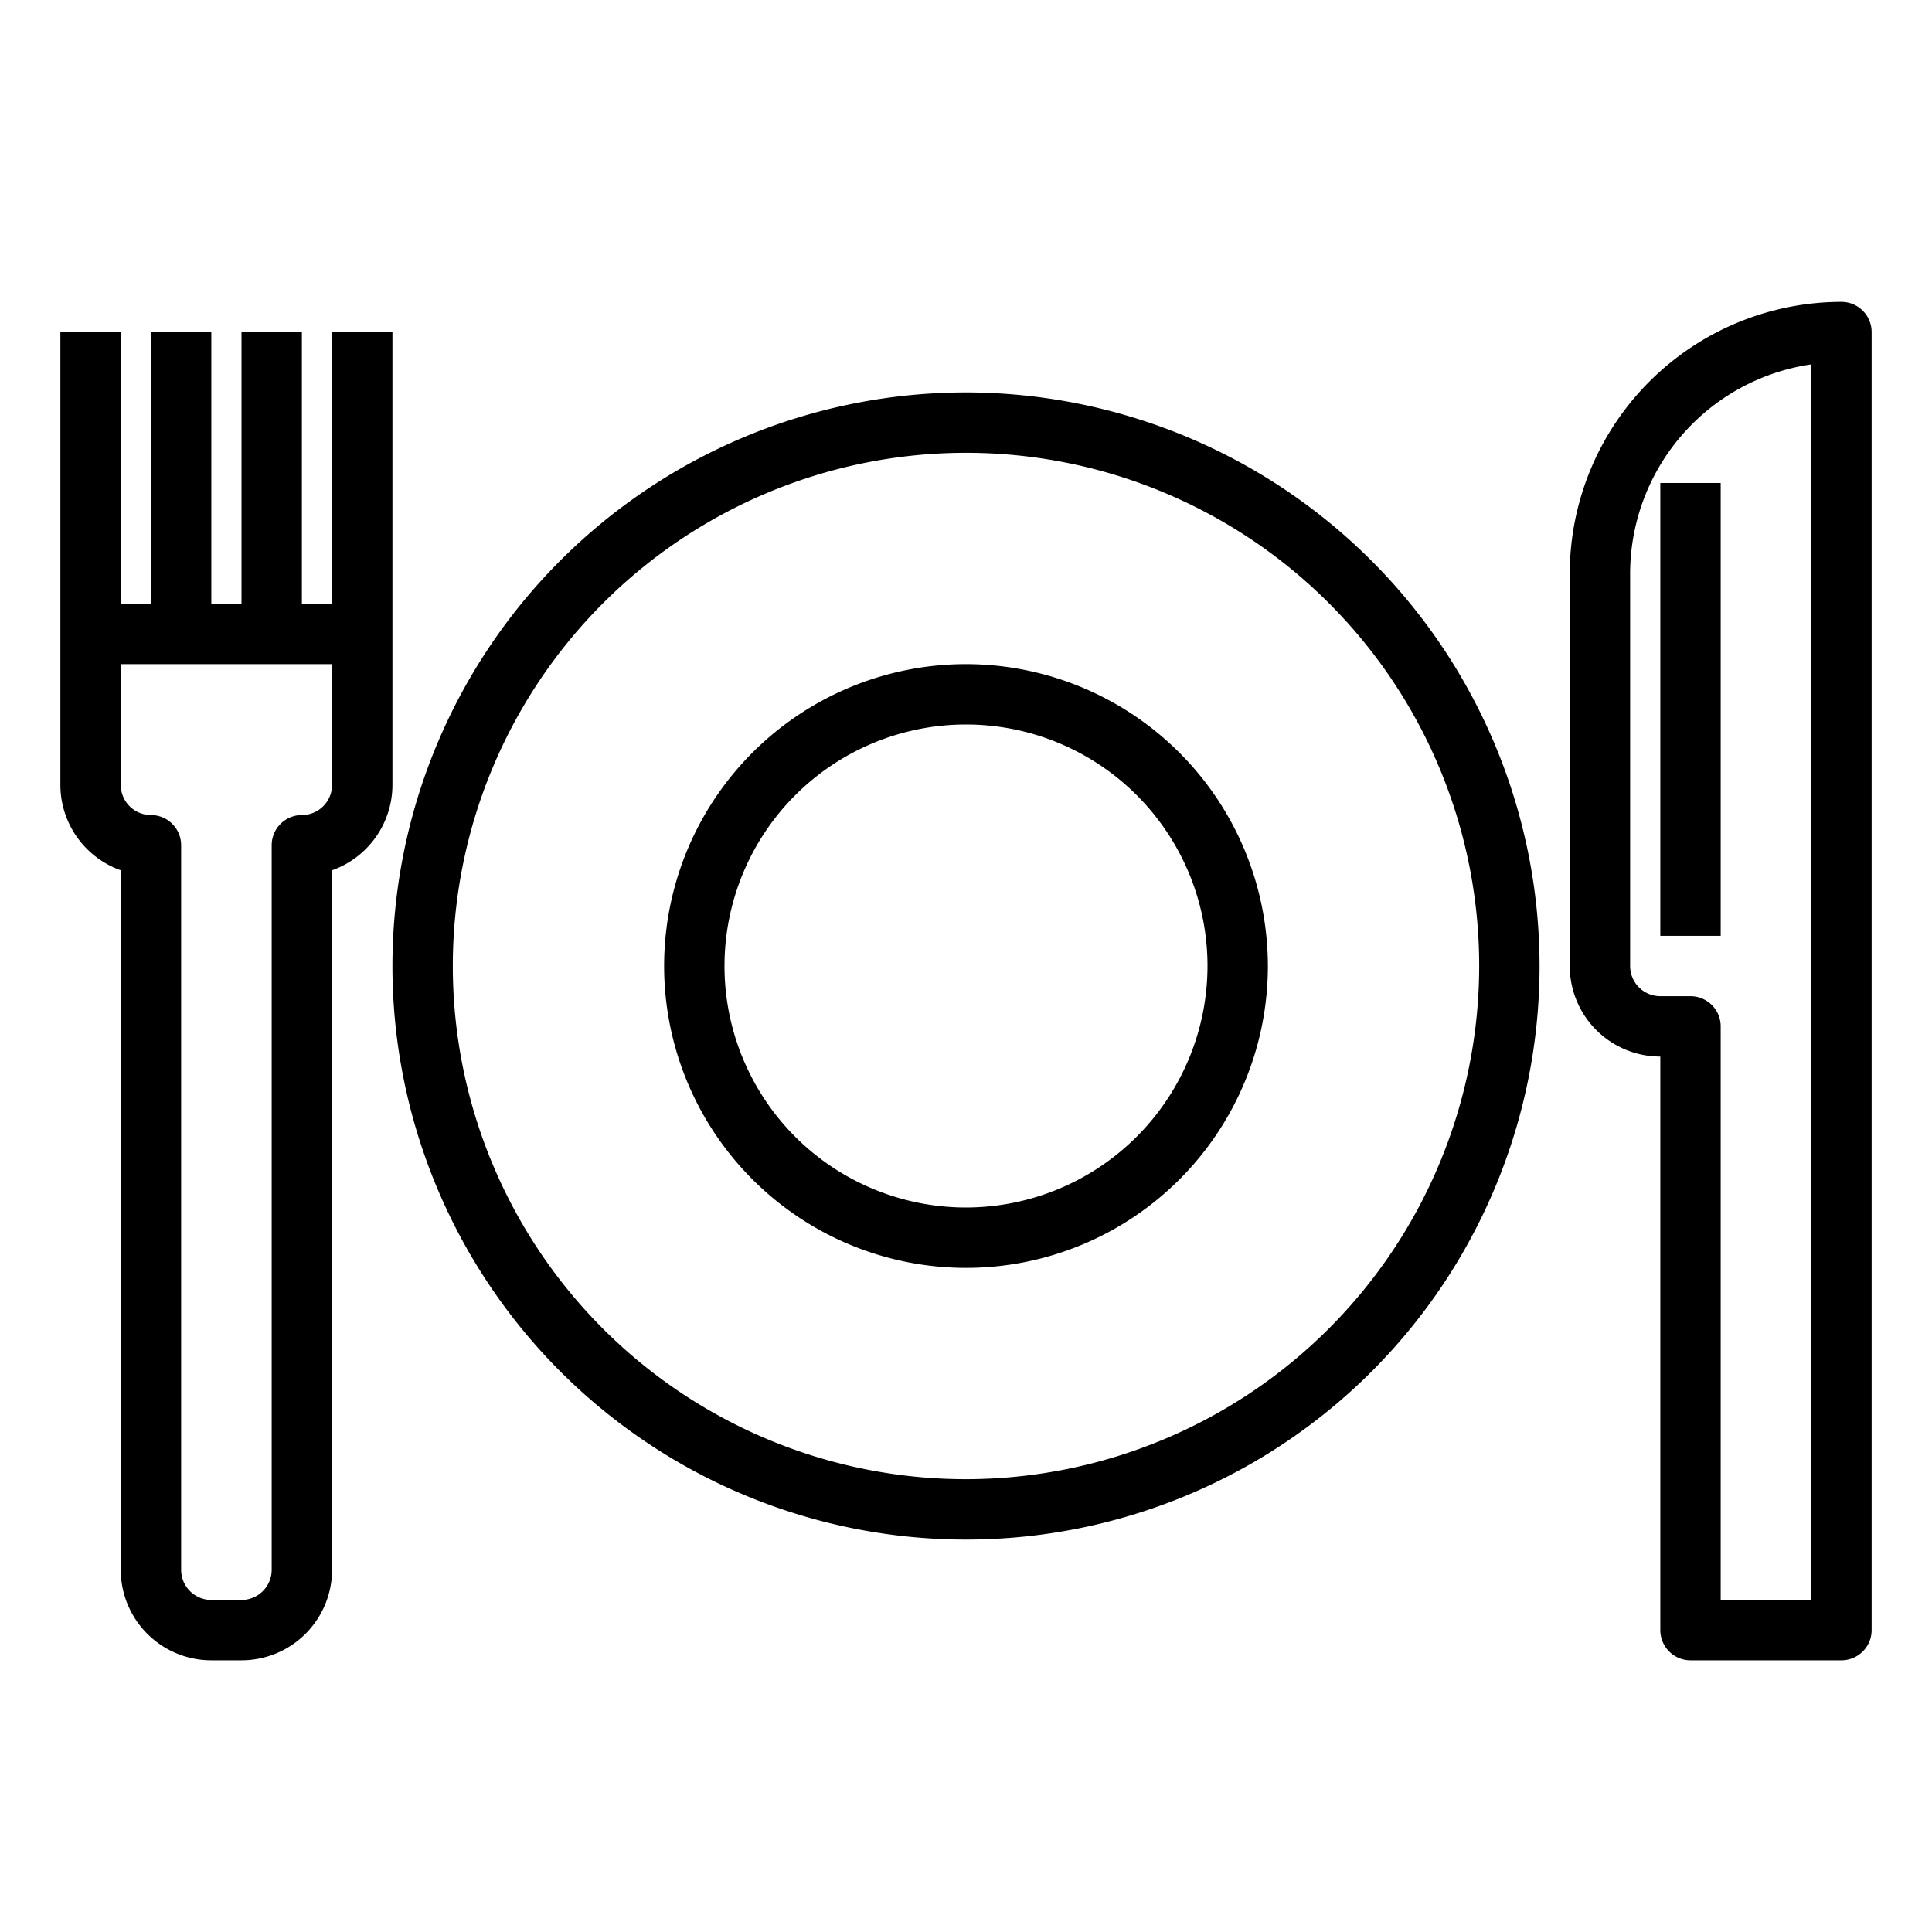
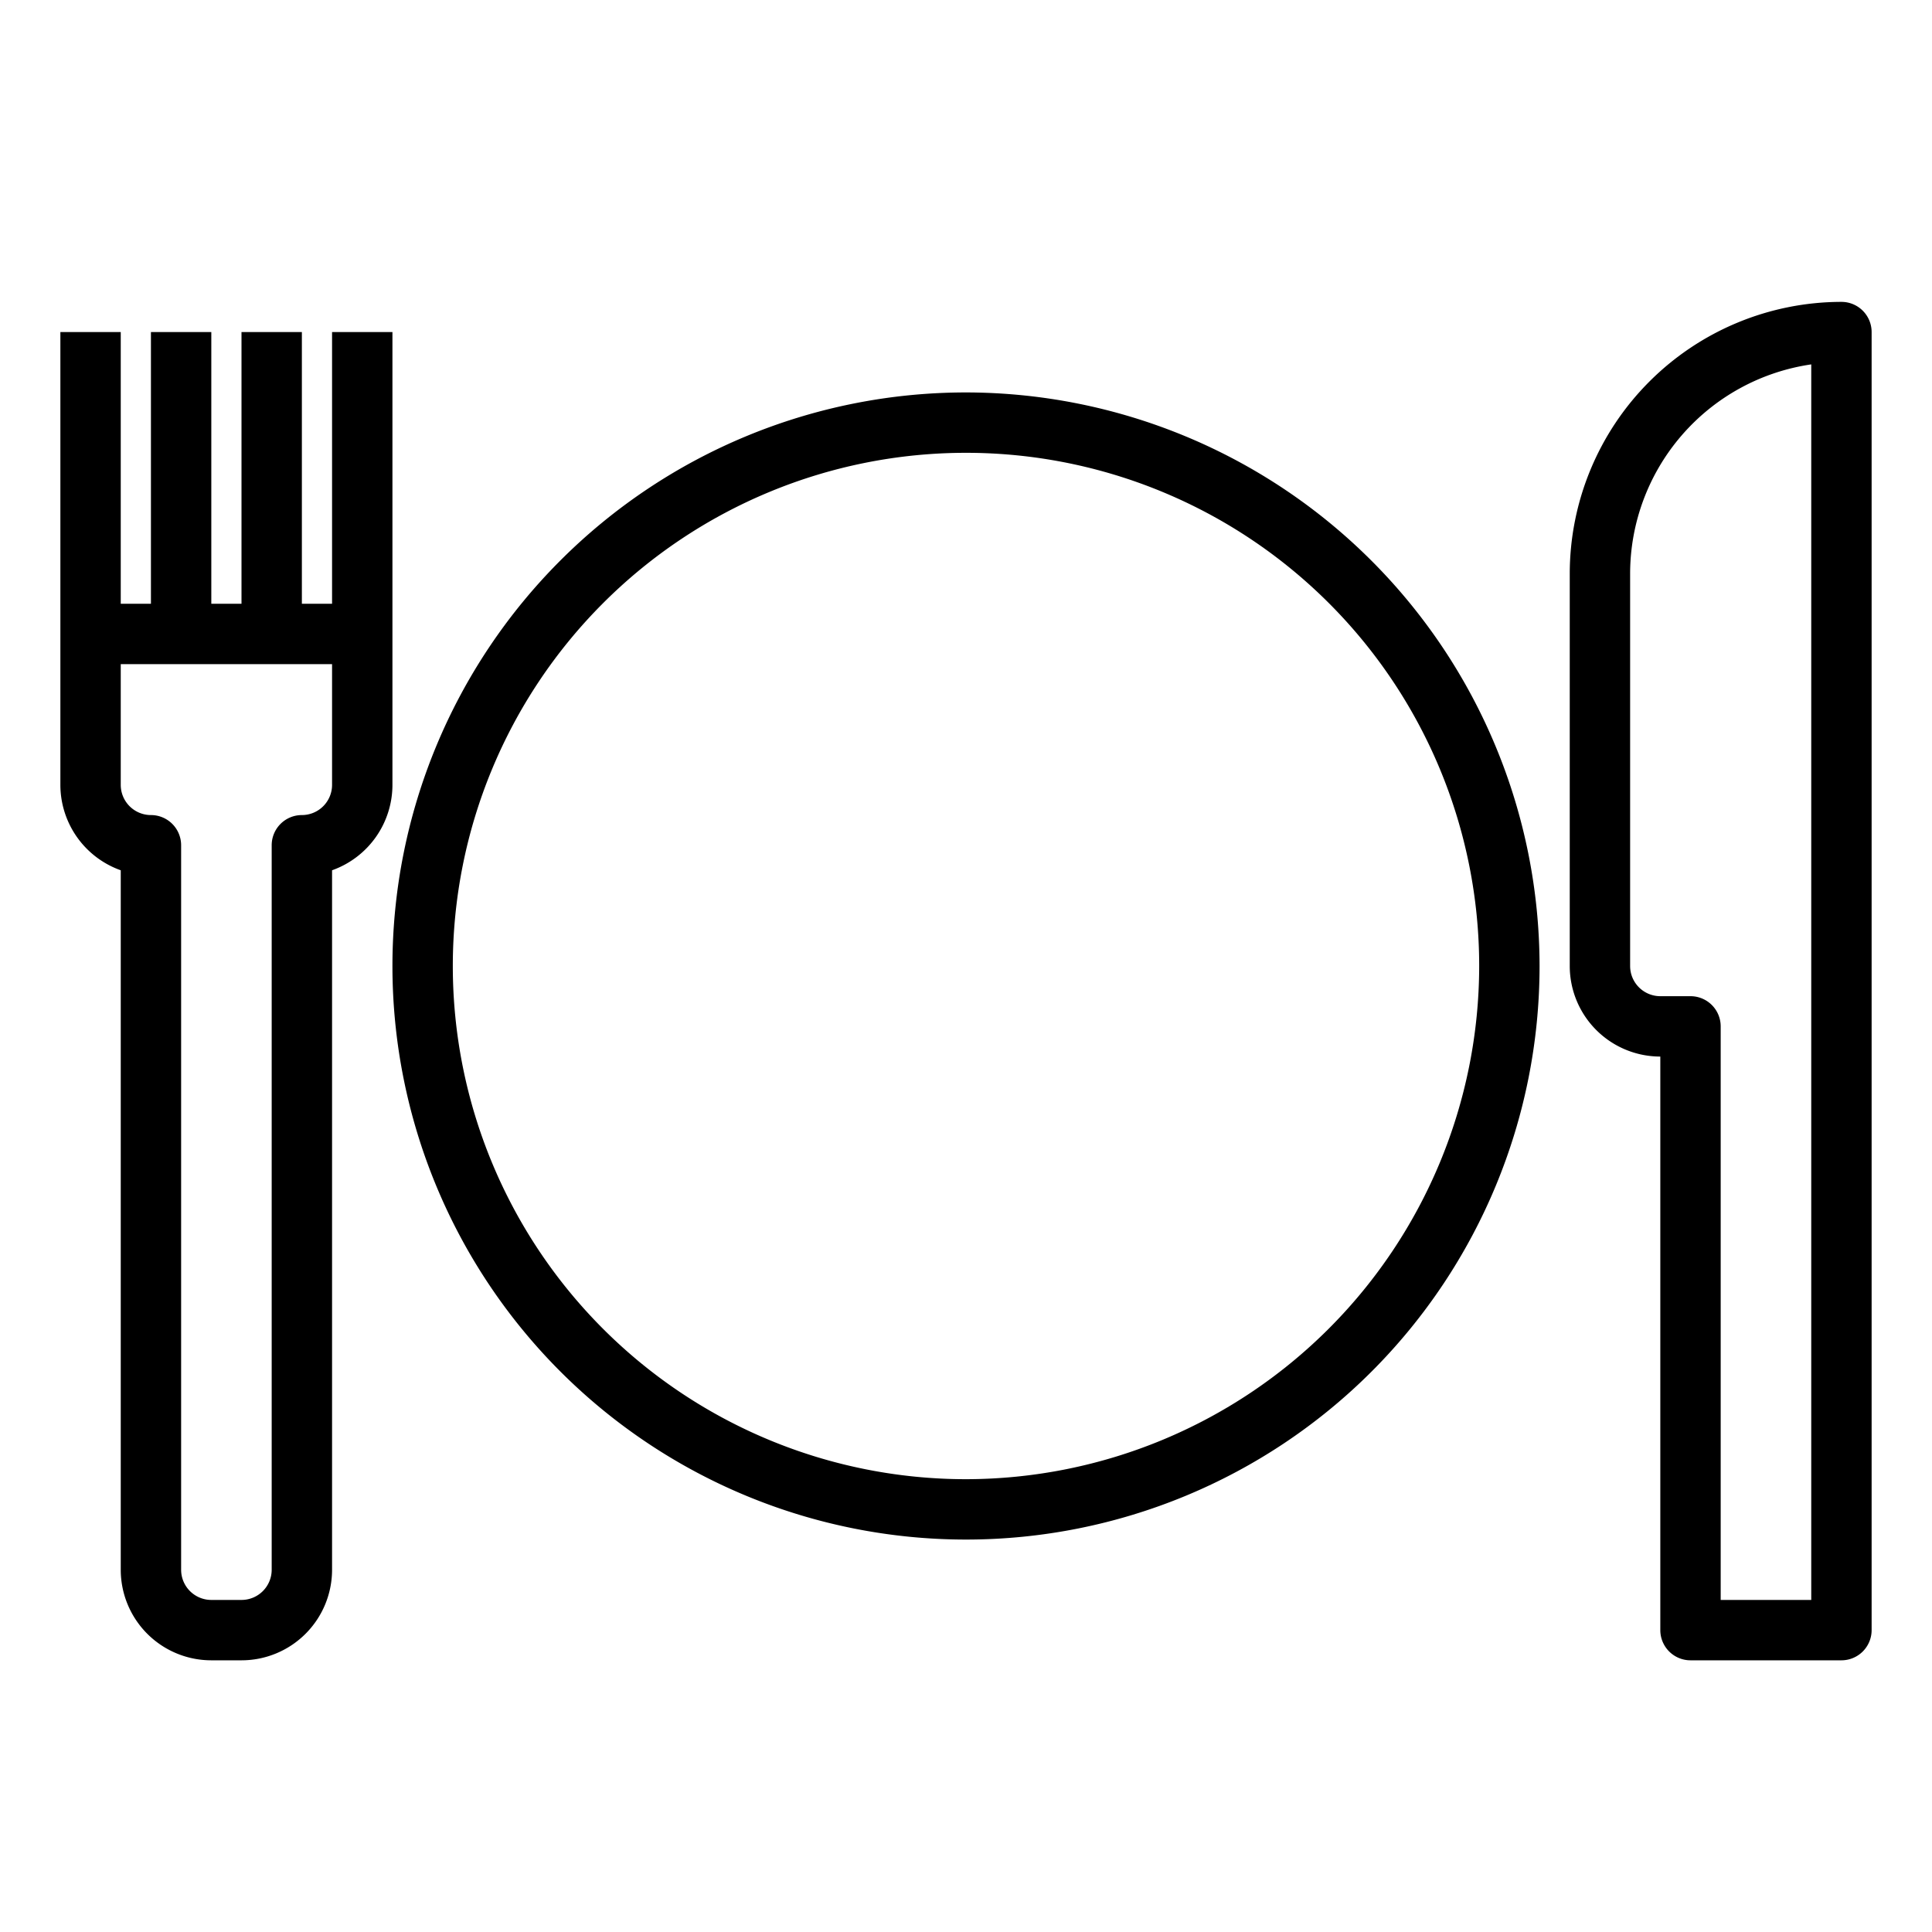
<svg xmlns="http://www.w3.org/2000/svg" viewBox="0 0 64 64" id="food">
  <path d="M32,13A19,19,0,1,0,51,32,19.021,19.021,0,0,0,32,13Zm0,36A17,17,0,1,1,49,32,17.019,17.019,0,0,1,32,49Z" />
  <path d="M13 21V11H11v9H10V11H8v9H7V11H5v9H4V11H2V26a3.006 3.006 0 0 0 2 2.829V52a3 3 0 0 0 3 3H8a3 3 0 0 0 3-3V28.829A3.006 3.006 0 0 0 13 26zm-2 5a1 1 0 0 1-1 1 1 1 0 0 0-1 1V52a1 1 0 0 1-1 1H7a1 1 0 0 1-1-1V28a1 1 0 0 0-1-1 1 1 0 0 1-1-1V22h7zM61 10a9.01 9.01 0 0 0-9 9V32a3 3 0 0 0 3 3V54a1 1 0 0 0 1 1h5a1 1 0 0 0 1-1V11A1 1 0 0 0 61 10zM60 53H57V34a1 1 0 0 0-1-1H55a1 1 0 0 1-1-1V19a7.011 7.011 0 0 1 6-6.929z" />
-   <rect width="2" height="15" x="55" y="16" />
-   <path d="M32,22A10,10,0,1,0,42,32,10.011,10.011,0,0,0,32,22Zm0,18a8,8,0,1,1,8-8A8.009,8.009,0,0,1,32,40Z" />
</svg>